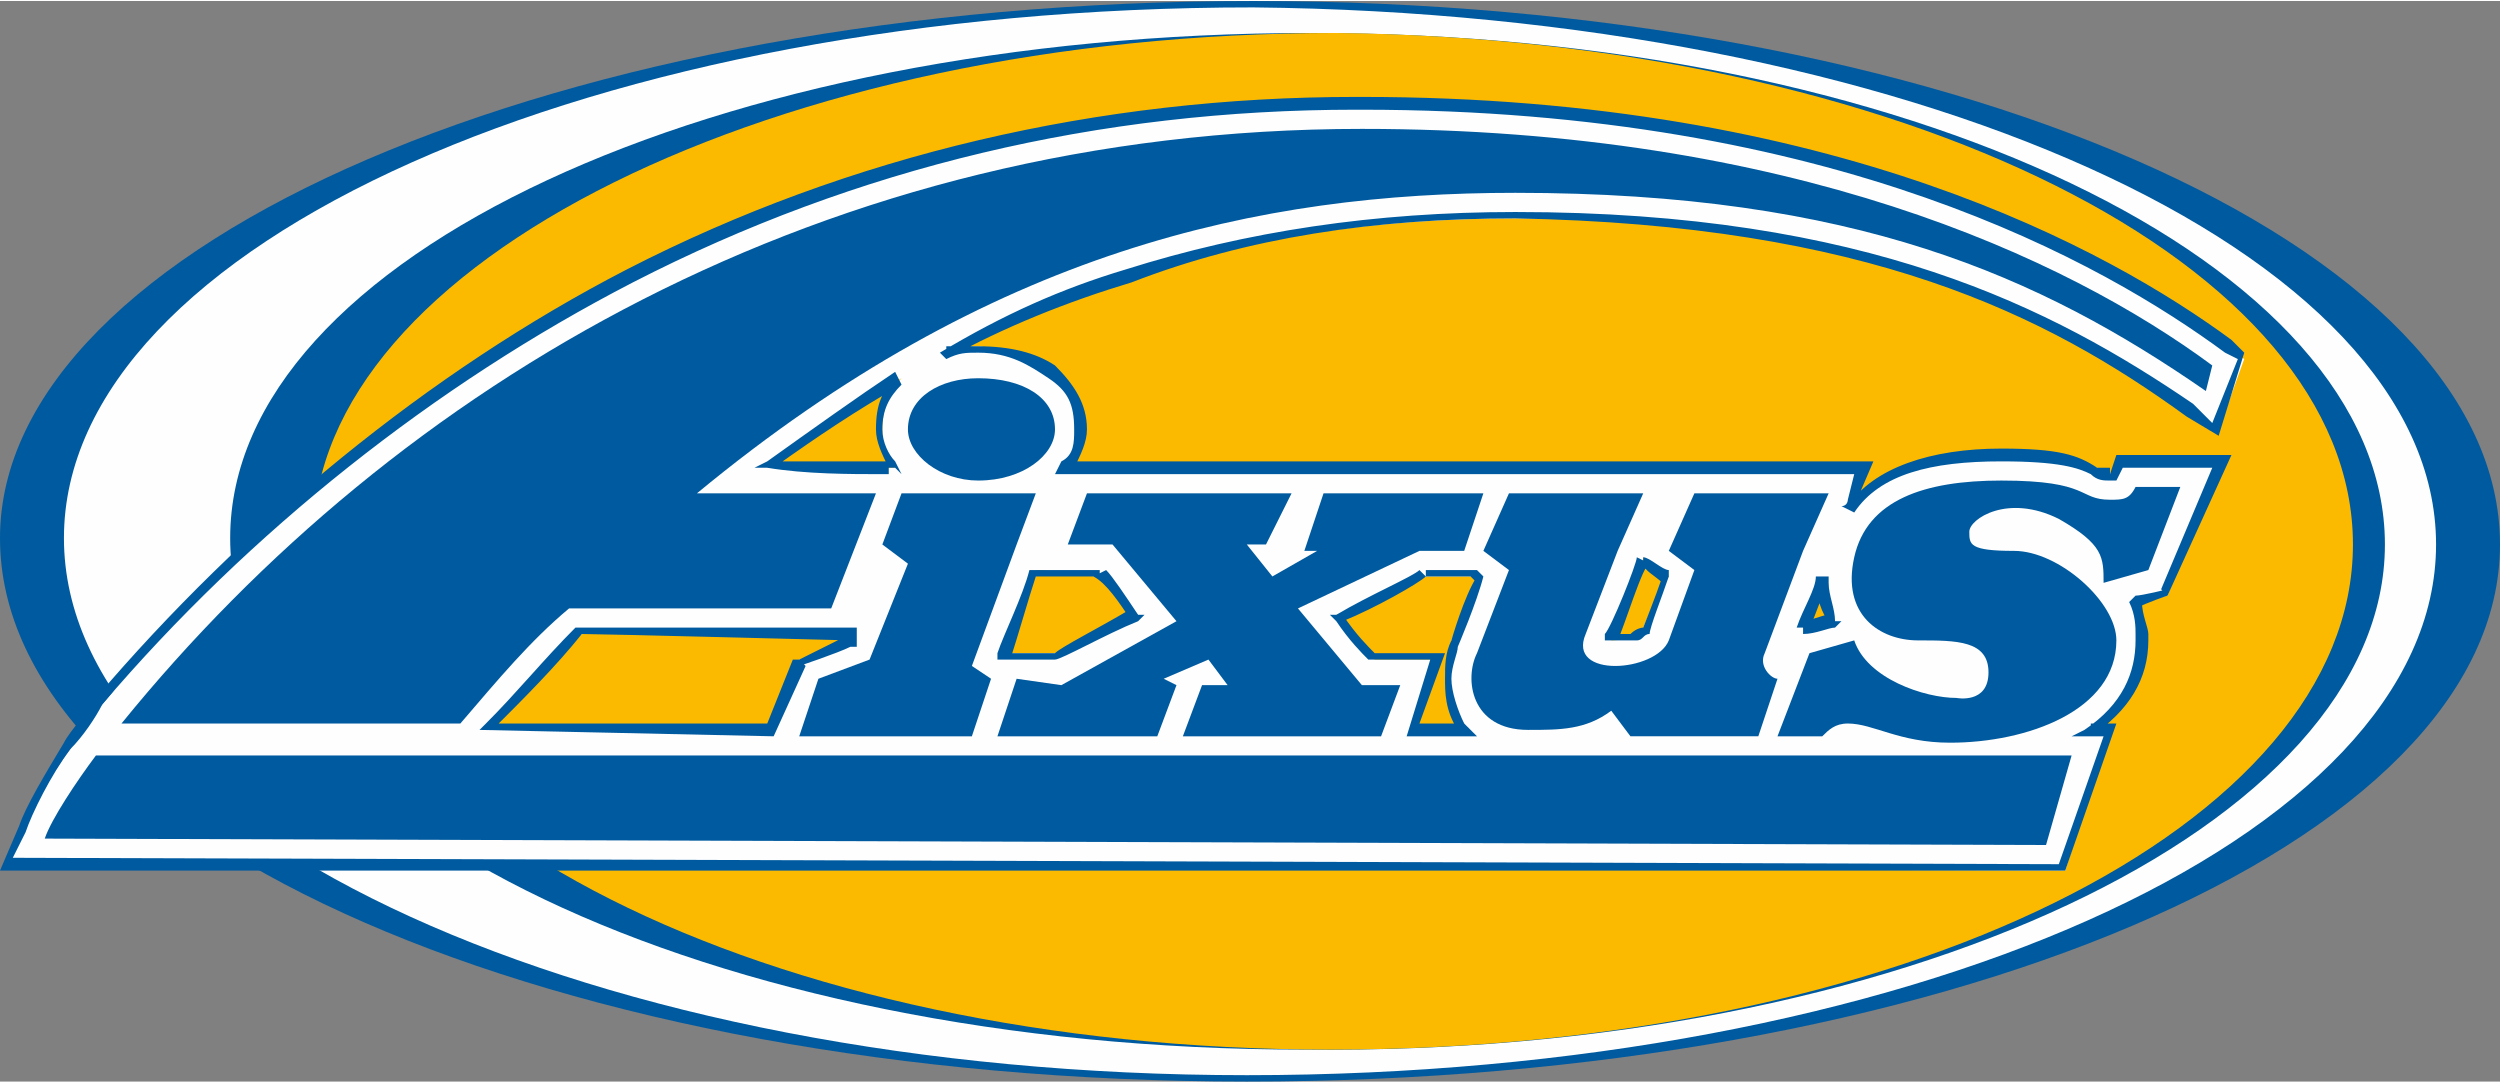
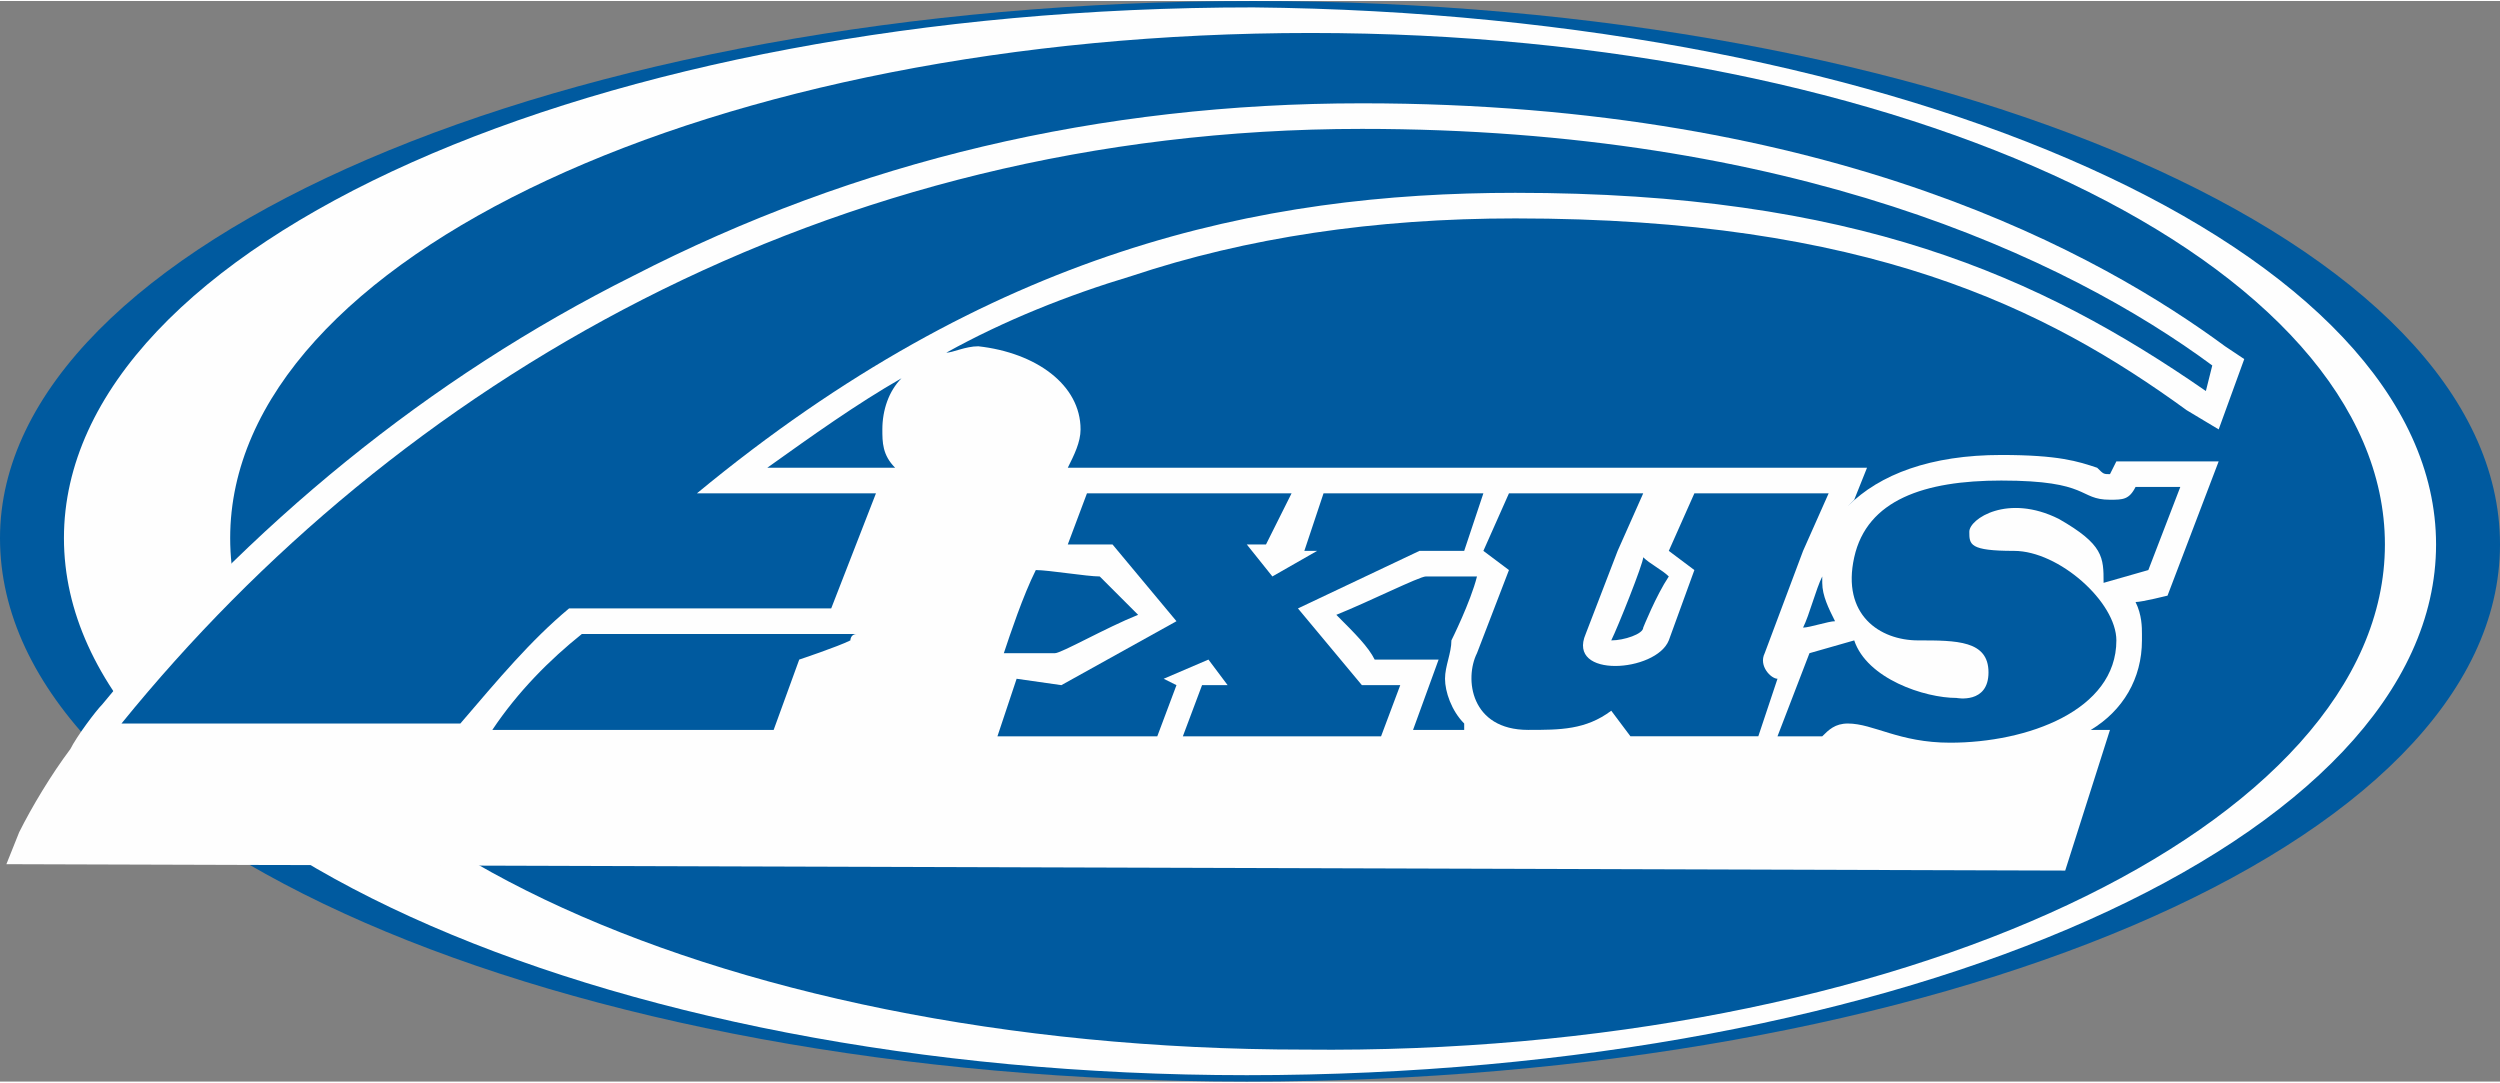
<svg xmlns="http://www.w3.org/2000/svg" xml:space="preserve" width="46.186mm" height="20mm" version="1.1" style="shape-rendering:geometricPrecision; text-rendering:geometricPrecision; image-rendering:optimizeQuality; fill-rule:evenodd; clip-rule:evenodd" viewBox="0 0 391 169">
  <rect x="0" y="0" width="391" height="169" fill="#808080" stroke="none" />
  <defs>
    <style type="text/css">
   
    .fil1 {fill:#FEFEFE;fill-rule:nonzero}
    .fil2 {fill:#FBBA00;fill-rule:nonzero}
    .fil0 {fill:#005A9F;fill-rule:nonzero}
   
  </style>
  </defs>
  <g id="Layer_x0020_1">
    <g id="_2652851154752">
      <path class="fil0" d="M391 85c0,47 -88,84 -196,84 -108,0 -195,-38 -195,-85 0,-46 88,-84 196,-84 108,0 195,38 195,85z" />
      <path class="fil1" d="M381 85c0,46 -83,83 -186,83 -102,0 -185,-38 -185,-84 0,-46 83,-83 186,-83 102,1 185,38 185,84z" />
      <path class="fil0" d="M373 85c0,44 -76,80 -169,79 -93,0 -168,-36 -168,-80 0,-44 76,-79 169,-79 93,0 168,36 168,80z" />
-       <path class="fil2" d="M368 85c0,44 -71,79 -160,79 -88,0 -159,-36 -159,-80 0,-43 72,-79 160,-79 88,1 159,36 159,80z" />
      <path class="fil1" d="M134 99c-1,0 -1,1 -1,1 -2,1 -8,3 -8,3l-4 11 -44 0c4,-6 9,-11 14,-15 3,0 42,0 42,0l1 0zm7 -40c-2,2 -3,5 -3,8 0,2 0,4 2,6l-2 0 0 0c-5,0 -12,0 -18,0 7,-5 14,-10 21,-14zm31 31c1,1 3,3 6,6 -5,2 -12,6 -13,6 -1,0 -6,0 -8,0 1,-3 3,-9 5,-13 2,0 8,1 10,1zm51 0c1,0 6,0 8,0l0 0c-1,4 -4,10 -4,10 0,2 -1,4 -1,6 0,2 1,5 3,7 0,0 0,1 0,1l-8 0 4 -11c0,0 -8,0 -10,0 -1,-2 -3,-4 -6,-7 5,-2 13,-6 14,-6zm34 -3c1,1 3,2 4,3 -2,3 -4,8 -4,8 0,1 -3,2 -5,2 1,-2 5,-12 5,-13zm25 11c1,-2 2,-6 3,-8l0 1c0,2 1,4 2,6 -1,0 -4,1 -5,1zm-271 19c-3,4 -6,9 -8,13l-2 5 322 1 7 -22 -3 0c5,-3 8,-8 8,-14l0 -1c0,-1 0,-3 -1,-5 1,0 5,-1 5,-1l8 -21 -16 0 -1 2 0 0c-1,0 -1,0 -2,-1 -3,-1 -6,-2 -15,-2 -11,0 -19,3 -24,8 0,0 1,-1 1,-1l2 -5 -6 0 -48 0 -5 0 -1 0 -64 0 -1 0 0 0c1,-2 2,-4 2,-6 0,-7 -7,-12 -16,-13 -2,0 -4,1 -5,1 9,-5 19,-9 29,-12 18,-6 38,-9 60,-9 55,0 83,14 105,30l5 3 4 -11 -3 -2c-19,-14 -61,-38 -135,-38 -41,0 -79,9 -114,27 -32,16 -60,39 -83,67 -1,1 -4,5 -5,7z" />
-       <path class="fil0" d="M133 98c0,1 -1,2 -1,2l1 0 0 -1c-2,1 -8,4 -8,4l-1 0 -4 10 -43 0 0 1 0 0c5,-5 10,-10 14,-15l0 0 0 0c3,0 42,1 42,1l1 0 0 -2 -1 0 0 0c0,0 -10,0 -20,0 -10,0 -21,0 -22,0l-1 0 0 0c-5,5 -9,10 -14,15l-1 1 46 1 5 -11 -1 -1 0 1c0,0 6,-2 8,-3l1 0 0 -1c0,0 0,0 0,-1l-1 -1zm7 -39c-2,2 -3,4 -3,8l0 0 0 0c0,2 1,4 2,6l1 0 0 -1 -2 0 0 0 0 1 0 0 0 -1c-5,0 -12,0 -18,0l0 1 1 0c7,-5 13,-9 20,-13l-1 -2c-6,4 -13,9 -20,14l-2 1 2 0c6,1 13,1 18,1l1 0 0 -1 1 0 1 1 -1 -2c-1,-1 -2,-3 -2,-5l0 0c0,-3 1,-5 3,-7l-1 -1zm31 31c2,1 4,4 6,7l1 -1 -1 -1c-5,3 -11,6 -12,7l0 0 0 0c-1,0 -6,0 -8,0l0 0 1 1c1,-3 3,-10 4,-13l0 -1 0 1c2,0 8,0 10,0l0 -1c-2,0 -8,0 -10,0l-1 0 0 0c-1,4 -4,10 -5,13l0 1 1 0c2,0 7,0 8,0l0 0 0 0c1,0 8,-4 13,-6l1 -1 -1 0c-2,-3 -4,-6 -5,-7l-2 1zm52 0c1,0 6,0 8,0l0 0 -1 0 1 1 0 -1 0 0c-2,3 -4,10 -4,10l0 0 0 0c-1,2 -1,4 -1,6l0 0c0,2 0,5 2,8l1 -1 -1 1c0,0 0,0 1,1l0 -1 0 -1 -7 0 4 -11 -1 0c0,0 -8,0 -10,0l0 1 0 -1c-1,-1 -3,-3 -5,-6l-1 0 1 1c5,-2 12,-6 13,-7l-1 -1c-1,1 -8,4 -13,7l-1 0 1 1c2,3 4,5 5,6l0 0 1 0c2,0 10,0 10,0l0 0 -1 -1 -4 13 11 0 -1 -1 -1 -1 0 0 0 0c-1,-2 -2,-5 -2,-7l0 0c0,-2 1,-4 1,-5l-1 -1 1 1c0,0 3,-7 4,-11l0 0 -1 -1 0 0 0 0c-2,0 -7,0 -8,0l0 1zm34 -2c0,1 2,2 3,3l1 -1 -1 0c-1,3 -3,8 -3,8l0 0 0 0c0,0 -1,0 -2,1 -1,0 -2,0 -2,0l-1 0 0 1 1 0c1,-2 4,-12 5,-12l-2 -1c0,1 -4,11 -5,12l0 1 1 0 1 0c0,0 2,0 3,0 1,0 1,-1 2,-1l0 0 0 0c0,-1 2,-6 3,-9l0 0 0 -1c-1,0 -3,-2 -4,-2l0 1zm26 10c1,-2 2,-5 3,-8l-1 0 -1 0 0 0 0 0 0 1 0 0c0,2 1,5 2,6l1 0 -1 -1c-1,0 -3,1 -4,1l0 2c2,0 4,-1 5,-1l1 -1 -1 0c0,-2 -1,-4 -1,-6l0 0 -1 0 1 0 0 -1 -2 0c0,2 -2,5 -3,8l2 0zm-272 19l-1 -1c-3,5 -6,10 -7,13l0 0 -3 7 323 0 8 -23 -4 0 0 1 0 1c6,-4 9,-9 9,-15l0 -1 0 0c0,-1 -1,-3 -1,-5l-1 0 0 1c2,-1 5,-2 5,-2l0 0 10 -22 -18 0 -1 3 0 0 0 -1 0 0 0 1 0 -1 0 0c-1,0 -1,0 -2,0l0 0 0 0c-3,-2 -6,-3 -15,-3l0 0c-11,0 -20,3 -24,9l0 0 1 1c0,-1 0,-1 0,-1l0 -1 0 1 3 -7 -7 0 -48 0 -5 0 -1 0 0 0 -64 0 -1 0 0 0 0 0 0 1 1 0c1,-2 2,-4 2,-6l0 0 0 0 0 0c0,-4 -2,-7 -5,-10 -3,-2 -7,-3 -12,-3l0 0c-2,0 -4,0 -5,0l0 1 0 1c9,-5 19,-9 29,-12 18,-7 38,-10 60,-10l0 0c55,1 83,15 105,31l5 3 4 -13 -2 -2c-19,-14 -62,-38 -136,-38l-1 0c-40,0 -79,9 -114,27 -31,16 -60,40 -83,67l0 0c-1,2 -4,5 -5,7l0 0 0 0 1 1 0 0c2,-2 4,-5 5,-7l0 0 0 0c23,-27 52,-50 83,-66 35,-18 73,-27 113,-27l1 0c74,0 116,24 135,38l2 1 -4 10 -3 -3c-22,-15 -51,-30 -106,-30l0 0c-22,0 -42,3 -61,9 -10,3 -19,7 -29,13l1 1c2,-1 3,-1 5,-1l0 0c5,0 8,2 11,4 3,2 4,4 4,8l0 0 0 0c0,2 0,4 -2,5l-1 2 2 0 1 0 0 0 64 0 1 0 0 0 5 0 48 0 4 0 -1 4 0 0c0,0 0,1 -1,1l2 1c4,-6 12,-8 23,-8l0 0c9,0 12,1 14,2l0 0c1,1 2,1 3,1l0 0 0 0 0 0 1 0 1 -2 14 0 -8 19 1 1 0 -1c0,0 -4,1 -5,1l-1 1 0 0c1,2 1,4 1,5l0 0 0 1 0 0c0,5 -2,10 -8,14l-2 1 5 0 -7 20 -320 -1 2 -4 0 0c1,-3 4,-9 7,-13l0 0 0 0 0 0z" />
      <path class="fil0" d="M109 77c46,-38 88,-47 128,-47 53,0 82,13 108,31l1 -4c-23,-17 -66,-37 -133,-37 -84,0 -151,40 -194,93l53 0c6,-7 11,-13 17,-18l41 0 7 -18 -28 0z" />
-       <path class="fil0" d="M15 118c-3,4 -7,10 -8,13l313 1 4 -14 -309 0 0 0z" />
-       <path class="fil0" d="M153 75c7,0 12,-4 12,-8 0,-5 -5,-8 -12,-8 -6,0 -11,3 -11,8 0,4 5,8 11,8z" />
      <path class="fil0" d="M329 91l7 -2 5 -13 -7 0c-1,2 -2,2 -4,2 -5,0 -3,-3 -17,-3 -12,0 -21,3 -23,12 -2,9 4,13 10,13 6,0 11,0 11,5 0,5 -5,4 -5,4 -5,0 -14,-3 -16,-9l-7 2 -5 13 7 0c1,-1 2,-2 4,-2 4,0 8,3 16,3 12,0 26,-5 26,-16 0,-6 -9,-14 -16,-14 -7,0 -7,-1 -7,-3 0,-2 6,-6 14,-2 7,4 7,6 7,10z" />
-       <polygon class="fil0" points="128,106 125,115 152,115 155,106 152,104 159,85 162,77 141,77 138,85 142,88 136,103 " />
      <polygon class="fil0" points="189,103 182,106 184,107 181,115 156,115 159,106 166,107 184,97 174,85 167,85 170,77 202,77 198,85 195,85 199,90 206,86 204,86 207,77 232,77 229,86 222,86 203,95 213,107 219,107 216,115 185,115 188,107 192,107 " />
      <path class="fil0" d="M282 86l4 -9 -21 0 -4 9 4 3 -4 11c-2,5 -16,6 -13,-1l5 -13 4 -9 -21 0 -4 9 4 3 -5 13c-2,4 -1,12 8,12 5,0 9,0 13,-3l3 4 20 0 3 -9c-1,0 -3,-2 -2,-4l6 -16z" />
    </g>
  </g>
</svg>